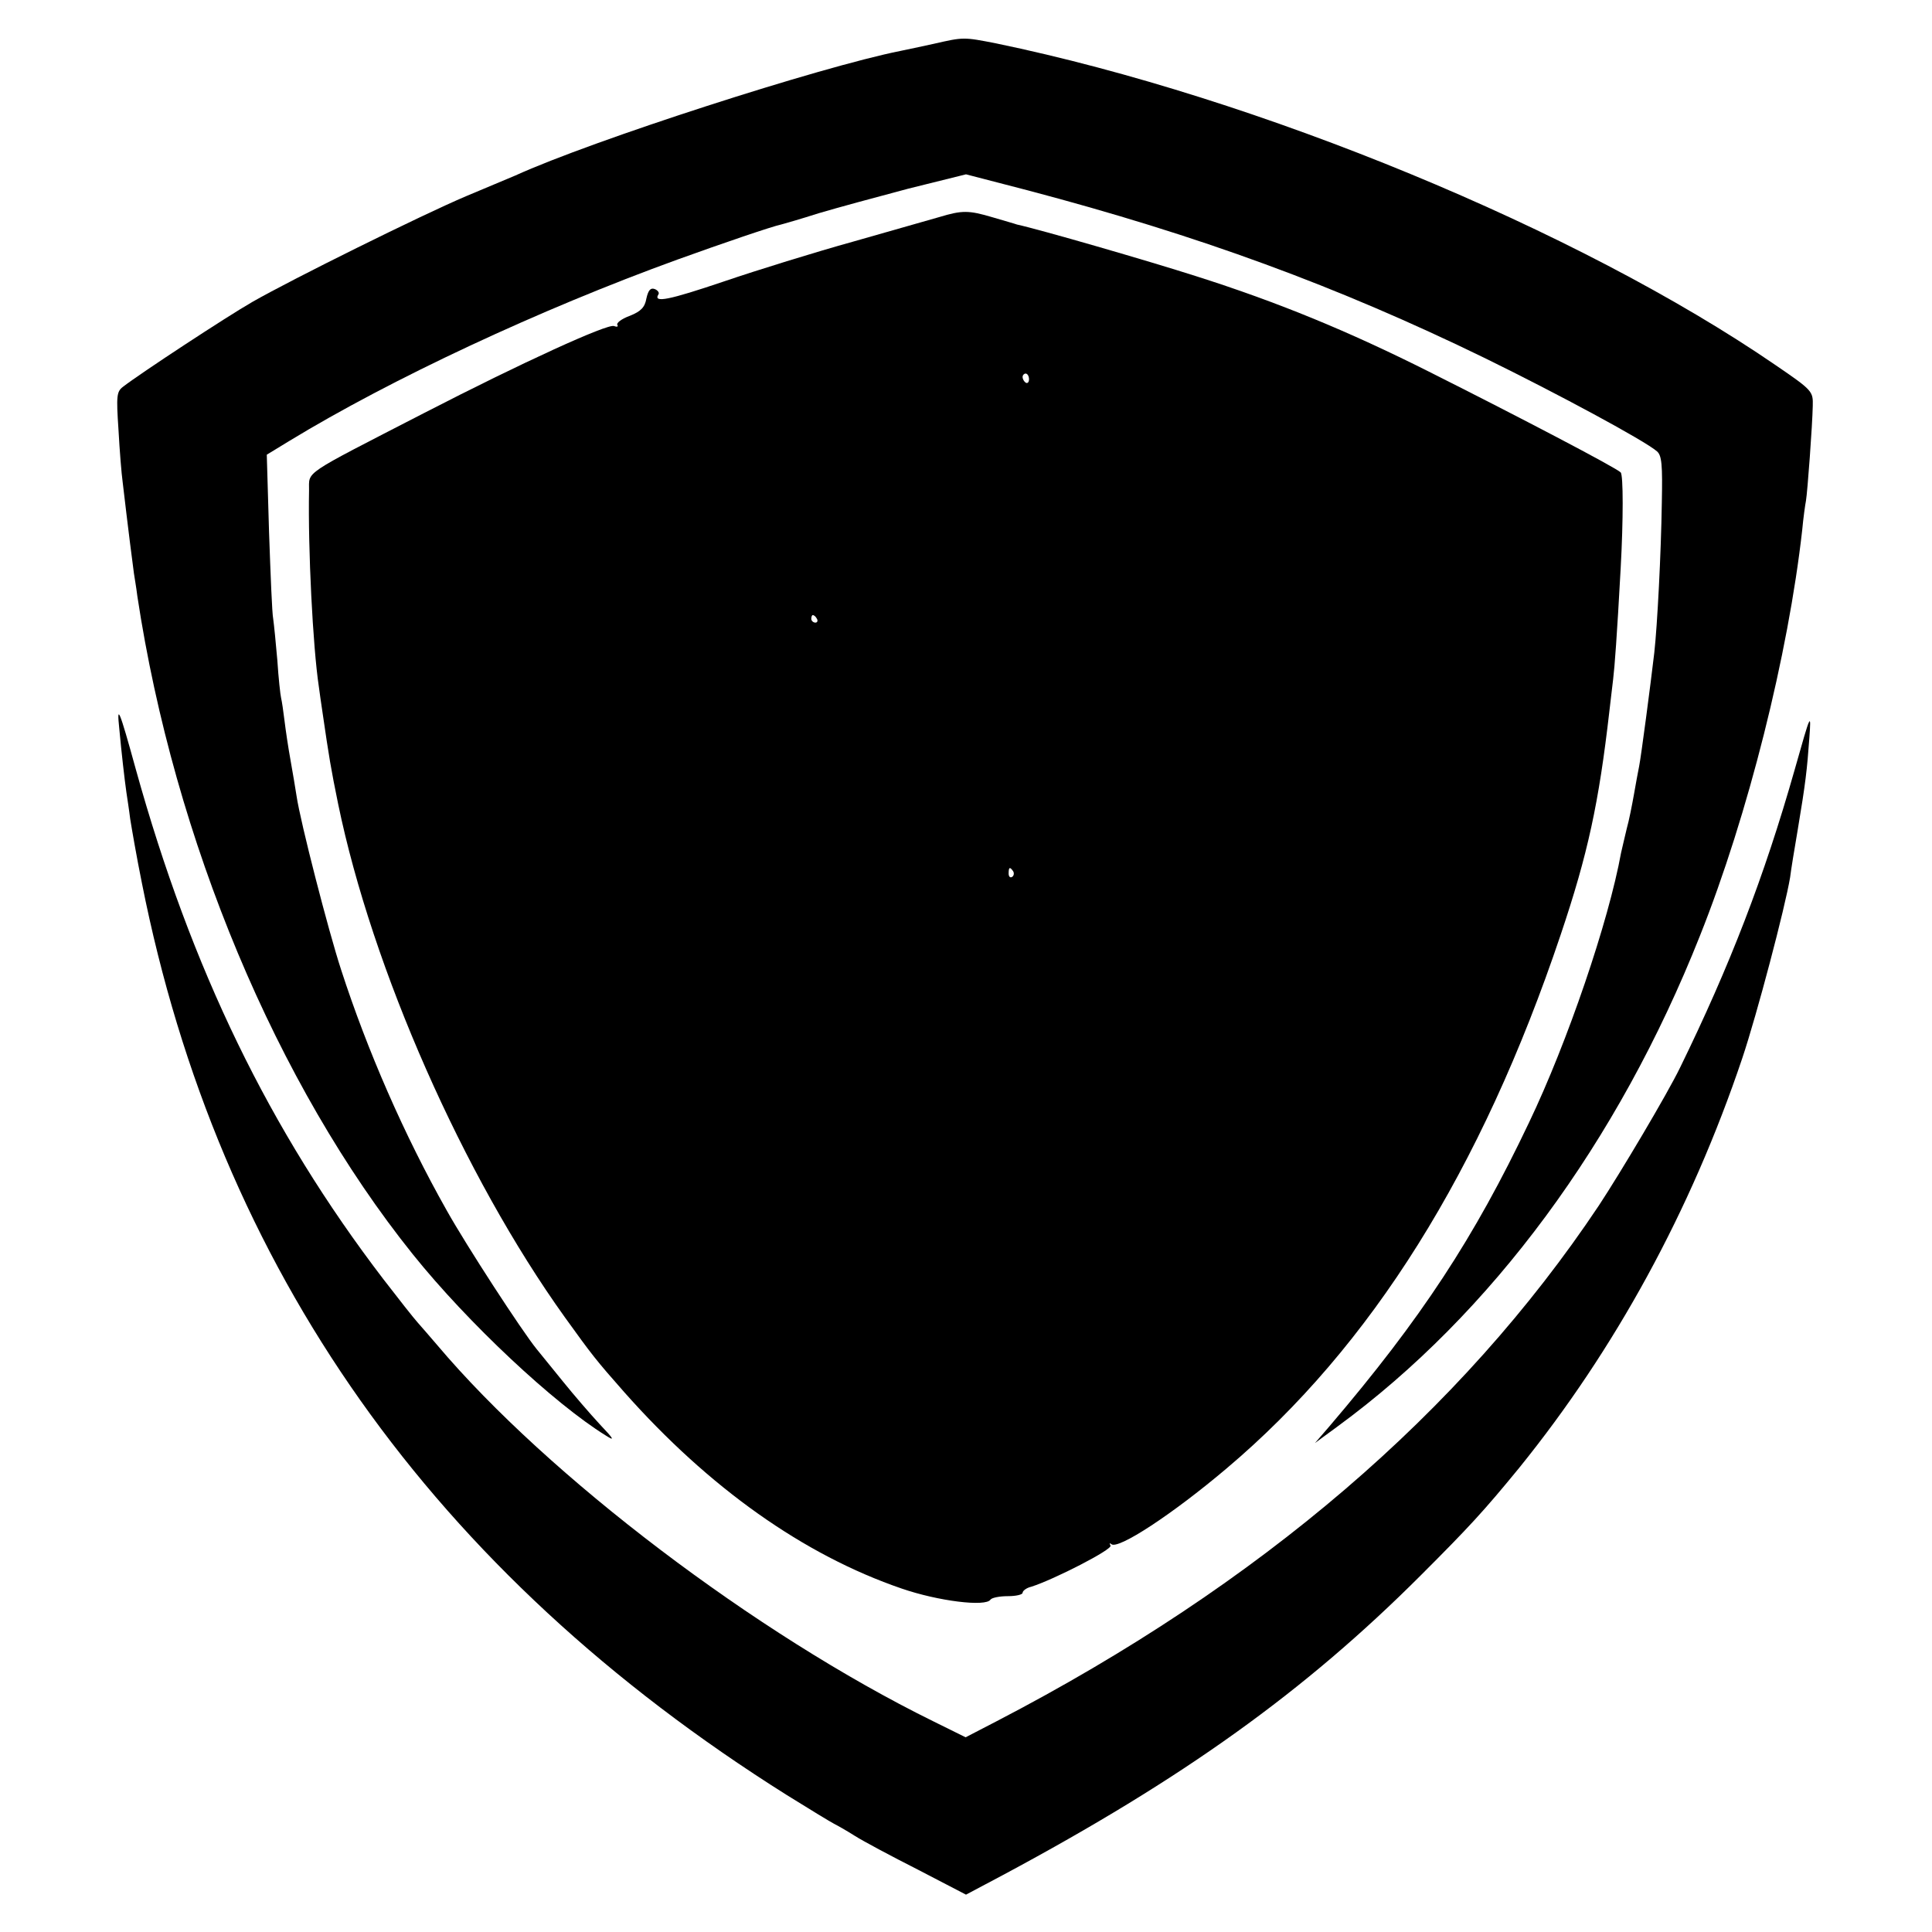
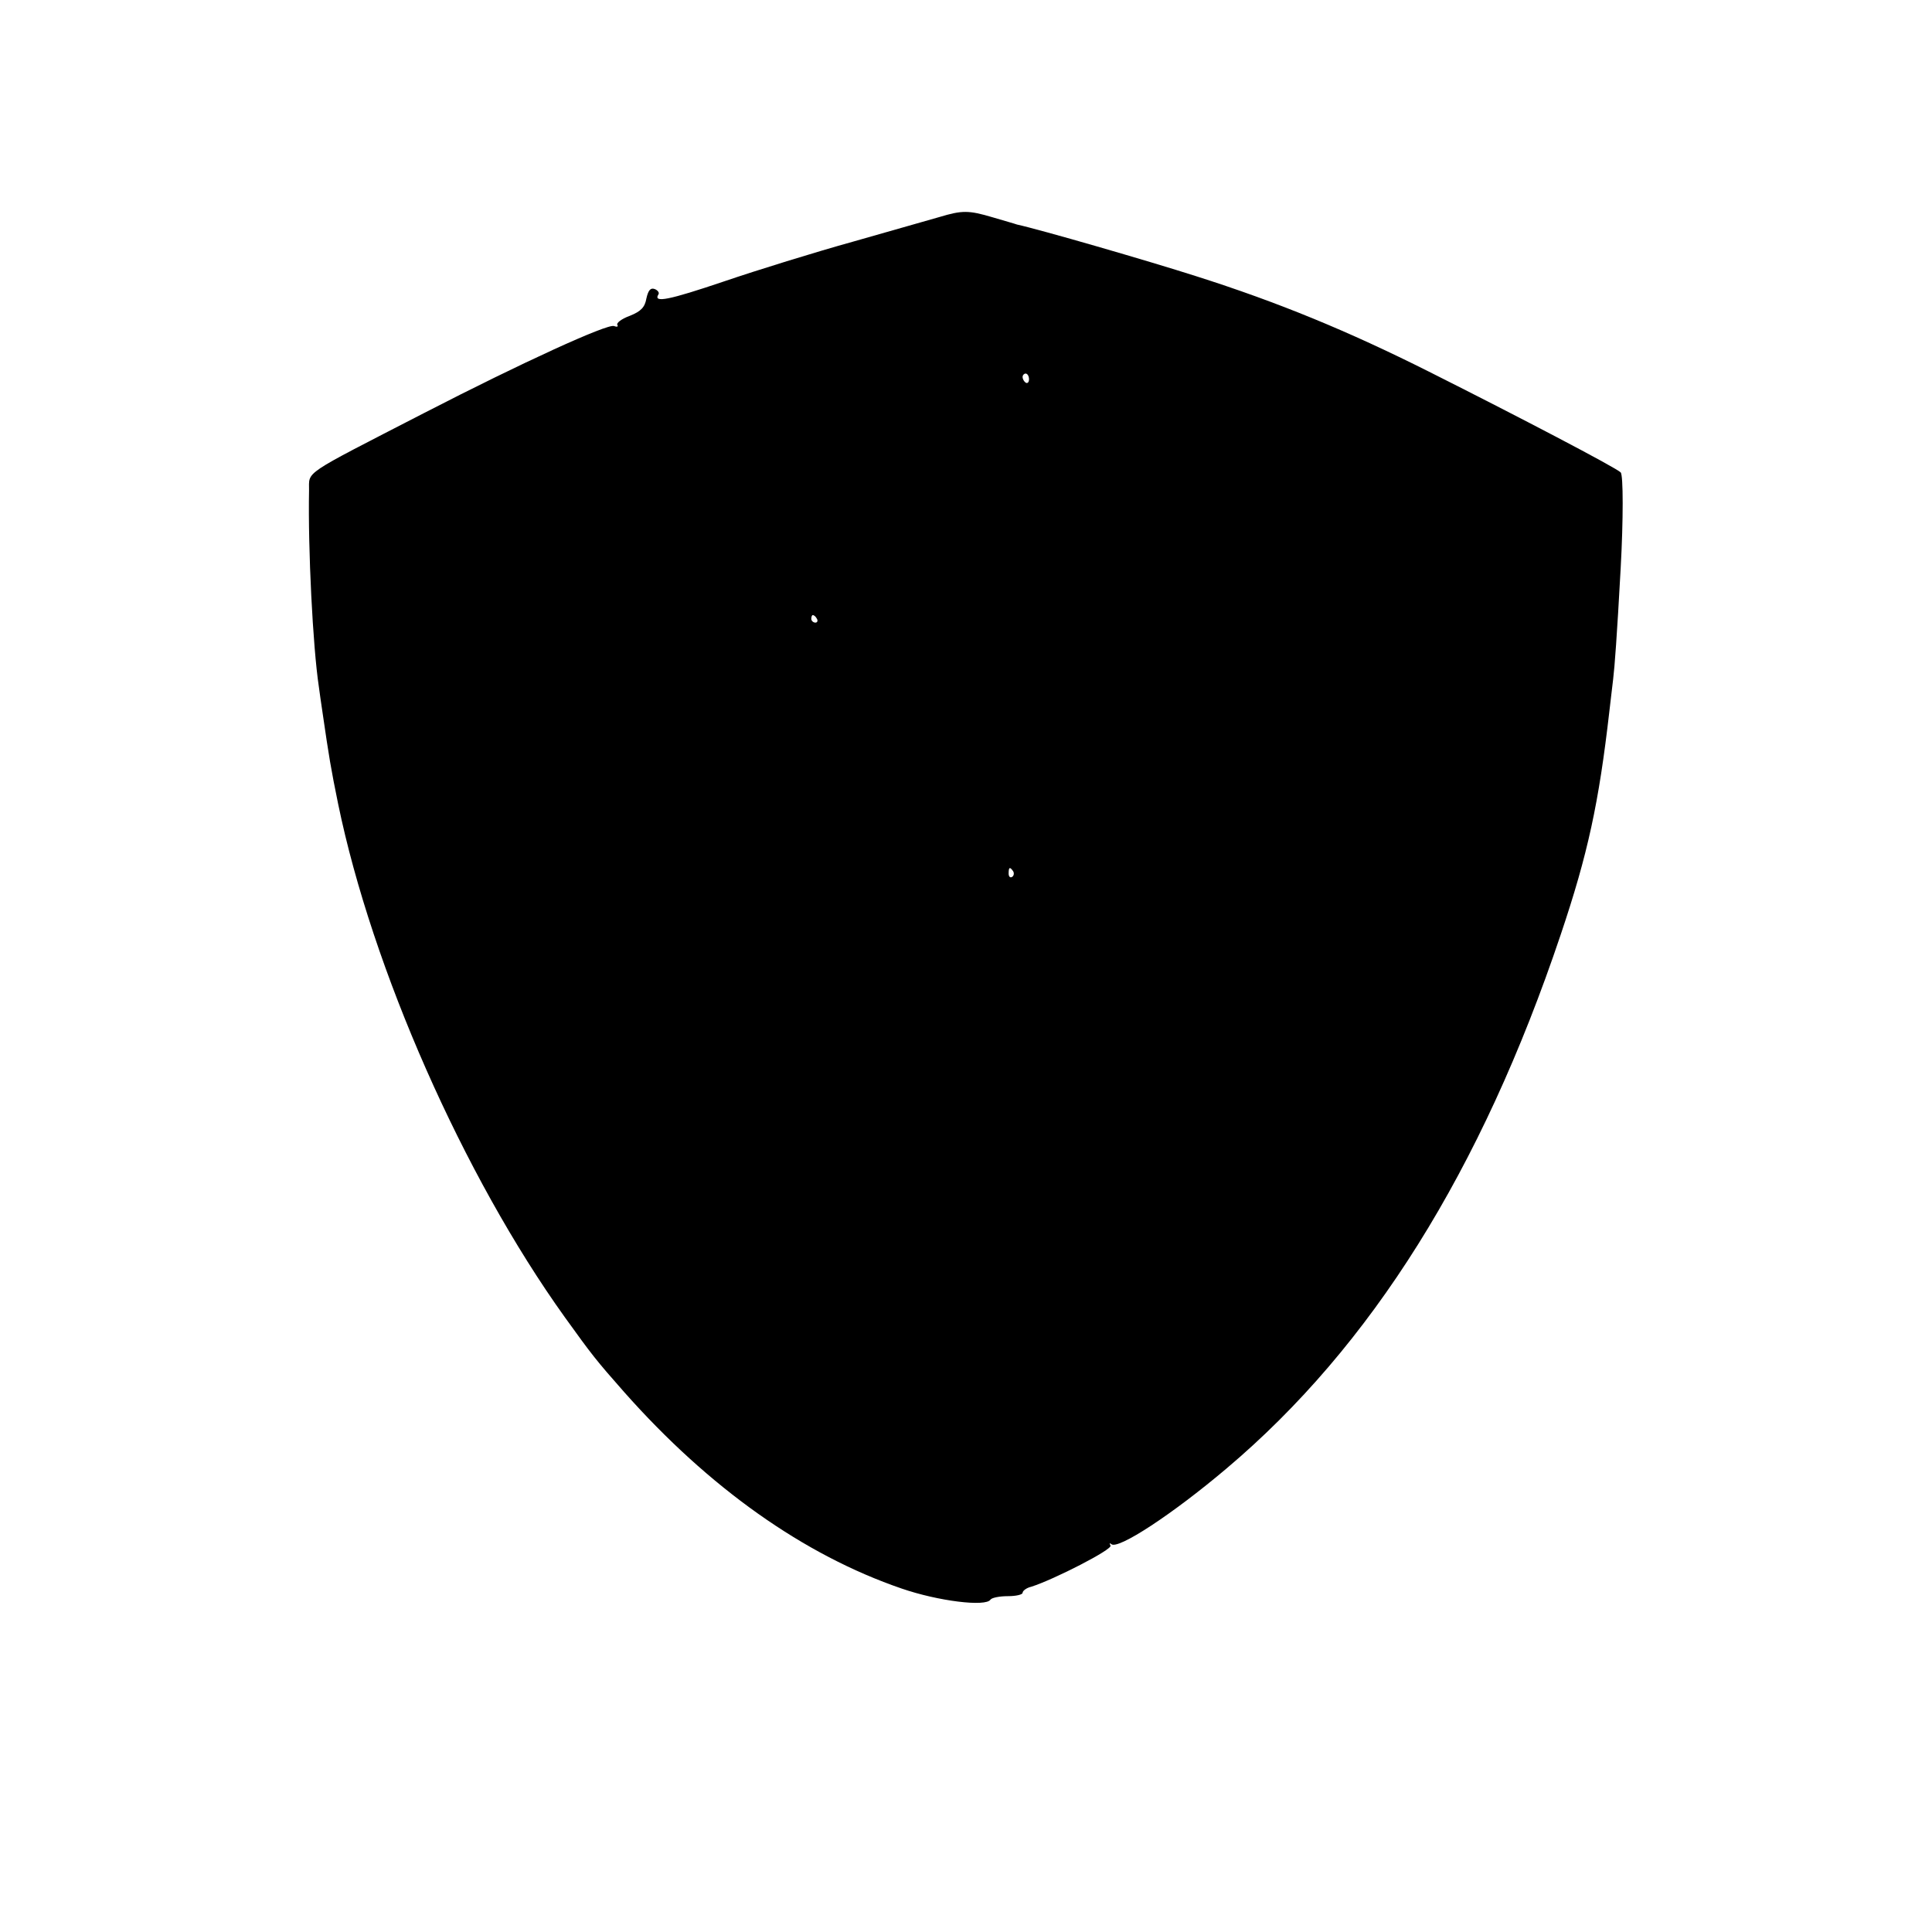
<svg xmlns="http://www.w3.org/2000/svg" version="1.0" width="512pt" height="512pt" viewBox="0 0 512 512" preserveAspectRatio="xMidYMid meet">
  <g transform="translate(0,512) scale(0.1,-0.1)" fill="#000000" stroke="none">
-     <path d="M2475 5004 c-33 -7 -73 -16 -89 -19 -211 -42 -816 -237 -1020 -330 -17 -7 -76 -32 -131 -55 -118 -50 -461 -220 -566 -280 -68 -39 -298 -190 -343 -225 -17 -13 -18 -24 -12 -114 3 -55 8 -117 11 -138 14 -120 28 -230 30 -243 1 -8 6 -35 9 -60 98 -647 369 -1294 730 -1744 146 -182 375 -396 511 -480 25 -16 23 -11 -16 30 -25 27 -69 78 -98 114 -29 36 -60 74 -69 85 -39 48 -186 274 -238 367 -113 200 -211 425 -280 638 -34 104 -108 392 -118 460 -3 19 -10 62 -16 95 -6 33 -13 80 -16 105 -3 25 -7 52 -9 60 -2 8 -7 53 -10 100 -4 47 -9 96 -11 110 -3 14 -7 117 -11 230 l-6 205 59 36 c271 165 665 349 1029 481 119 43 251 88 275 93 8 2 53 15 100 30 47 14 154 43 237 65 l153 38 162 -42 c455 -120 821 -254 1213 -445 194 -95 424 -219 456 -247 13 -11 15 -36 13 -136 -2 -135 -12 -327 -20 -398 -10 -86 -35 -275 -40 -300 -3 -14 -9 -48 -14 -76 -5 -28 -13 -69 -19 -90 -5 -22 -12 -50 -15 -64 -33 -182 -142 -502 -244 -715 -145 -305 -285 -519 -529 -805 l-38 -44 60 44 c407 298 743 753 960 1300 128 321 234 746 271 1075 3 33 8 68 10 78 4 23 17 200 18 251 1 39 0 41 -98 108 -523 359 -1371 709 -2066 853 -87 17 -86 17 -165 -1z" />
    <path d="M2490 4545 c-25 -7 -127 -36 -228 -65 -101 -28 -256 -76 -344 -106 -145 -49 -188 -58 -173 -34 3 4 -2 11 -10 14 -11 4 -17 -3 -22 -25 -4 -23 -14 -34 -44 -46 -22 -8 -36 -19 -33 -24 3 -5 -1 -6 -9 -3 -18 6 -242 -96 -502 -230 -330 -170 -305 -153 -306 -206 -3 -154 10 -414 26 -520 2 -14 6 -45 10 -70 17 -117 22 -147 41 -240 90 -437 332 -986 601 -1361 72 -100 82 -113 157 -198 225 -254 476 -432 736 -521 96 -33 223 -49 235 -29 4 5 24 9 46 9 21 0 39 4 39 9 0 5 10 13 23 16 60 19 216 99 210 109 -3 6 -3 8 2 4 17 -16 162 79 305 200 384 324 676 790 886 1415 72 214 101 348 129 592 3 28 8 66 10 85 4 33 10 112 20 295 7 127 7 246 0 253 -11 12 -271 148 -508 267 -215 108 -400 184 -617 253 -128 41 -415 124 -475 137 -5 2 -34 10 -64 19 -64 19 -81 19 -141 1z m237 -430 c0 -8 -4 -12 -9 -9 -4 3 -8 9 -8 15 0 5 4 9 8 9 5 0 9 -7 9 -15z m-562 -635 c3 -5 1 -10 -4 -10 -6 0 -11 5 -11 10 0 6 2 10 4 10 3 0 8 -4 11 -10z m520 -669 c3 -5 2 -12 -3 -15 -5 -3 -9 1 -9 9 0 17 3 19 12 6z" />
-     <path d="M316 3190 c6 -65 14 -135 19 -170 2 -14 7 -45 10 -70 4 -25 17 -101 31 -170 203 -1023 771 -1827 1709 -2417 61 -38 117 -72 125 -76 8 -4 33 -18 55 -32 22 -14 97 -54 168 -90 l127 -66 98 52 c478 256 799 486 1107 794 128 128 166 169 261 285 254 314 455 681 591 1085 39 116 114 401 127 480 2 17 11 73 20 125 21 125 25 161 31 245 5 69 4 67 -39 -85 -81 -285 -172 -520 -304 -790 -34 -70 -157 -277 -215 -365 -365 -547 -898 -1004 -1595 -1366 l-83 -43 -87 43 c-469 231 -1019 648 -1313 996 -19 22 -42 49 -52 60 -10 11 -51 63 -91 115 -302 395 -509 822 -656 1351 -44 160 -51 175 -44 109z" />
  </g>
</svg>